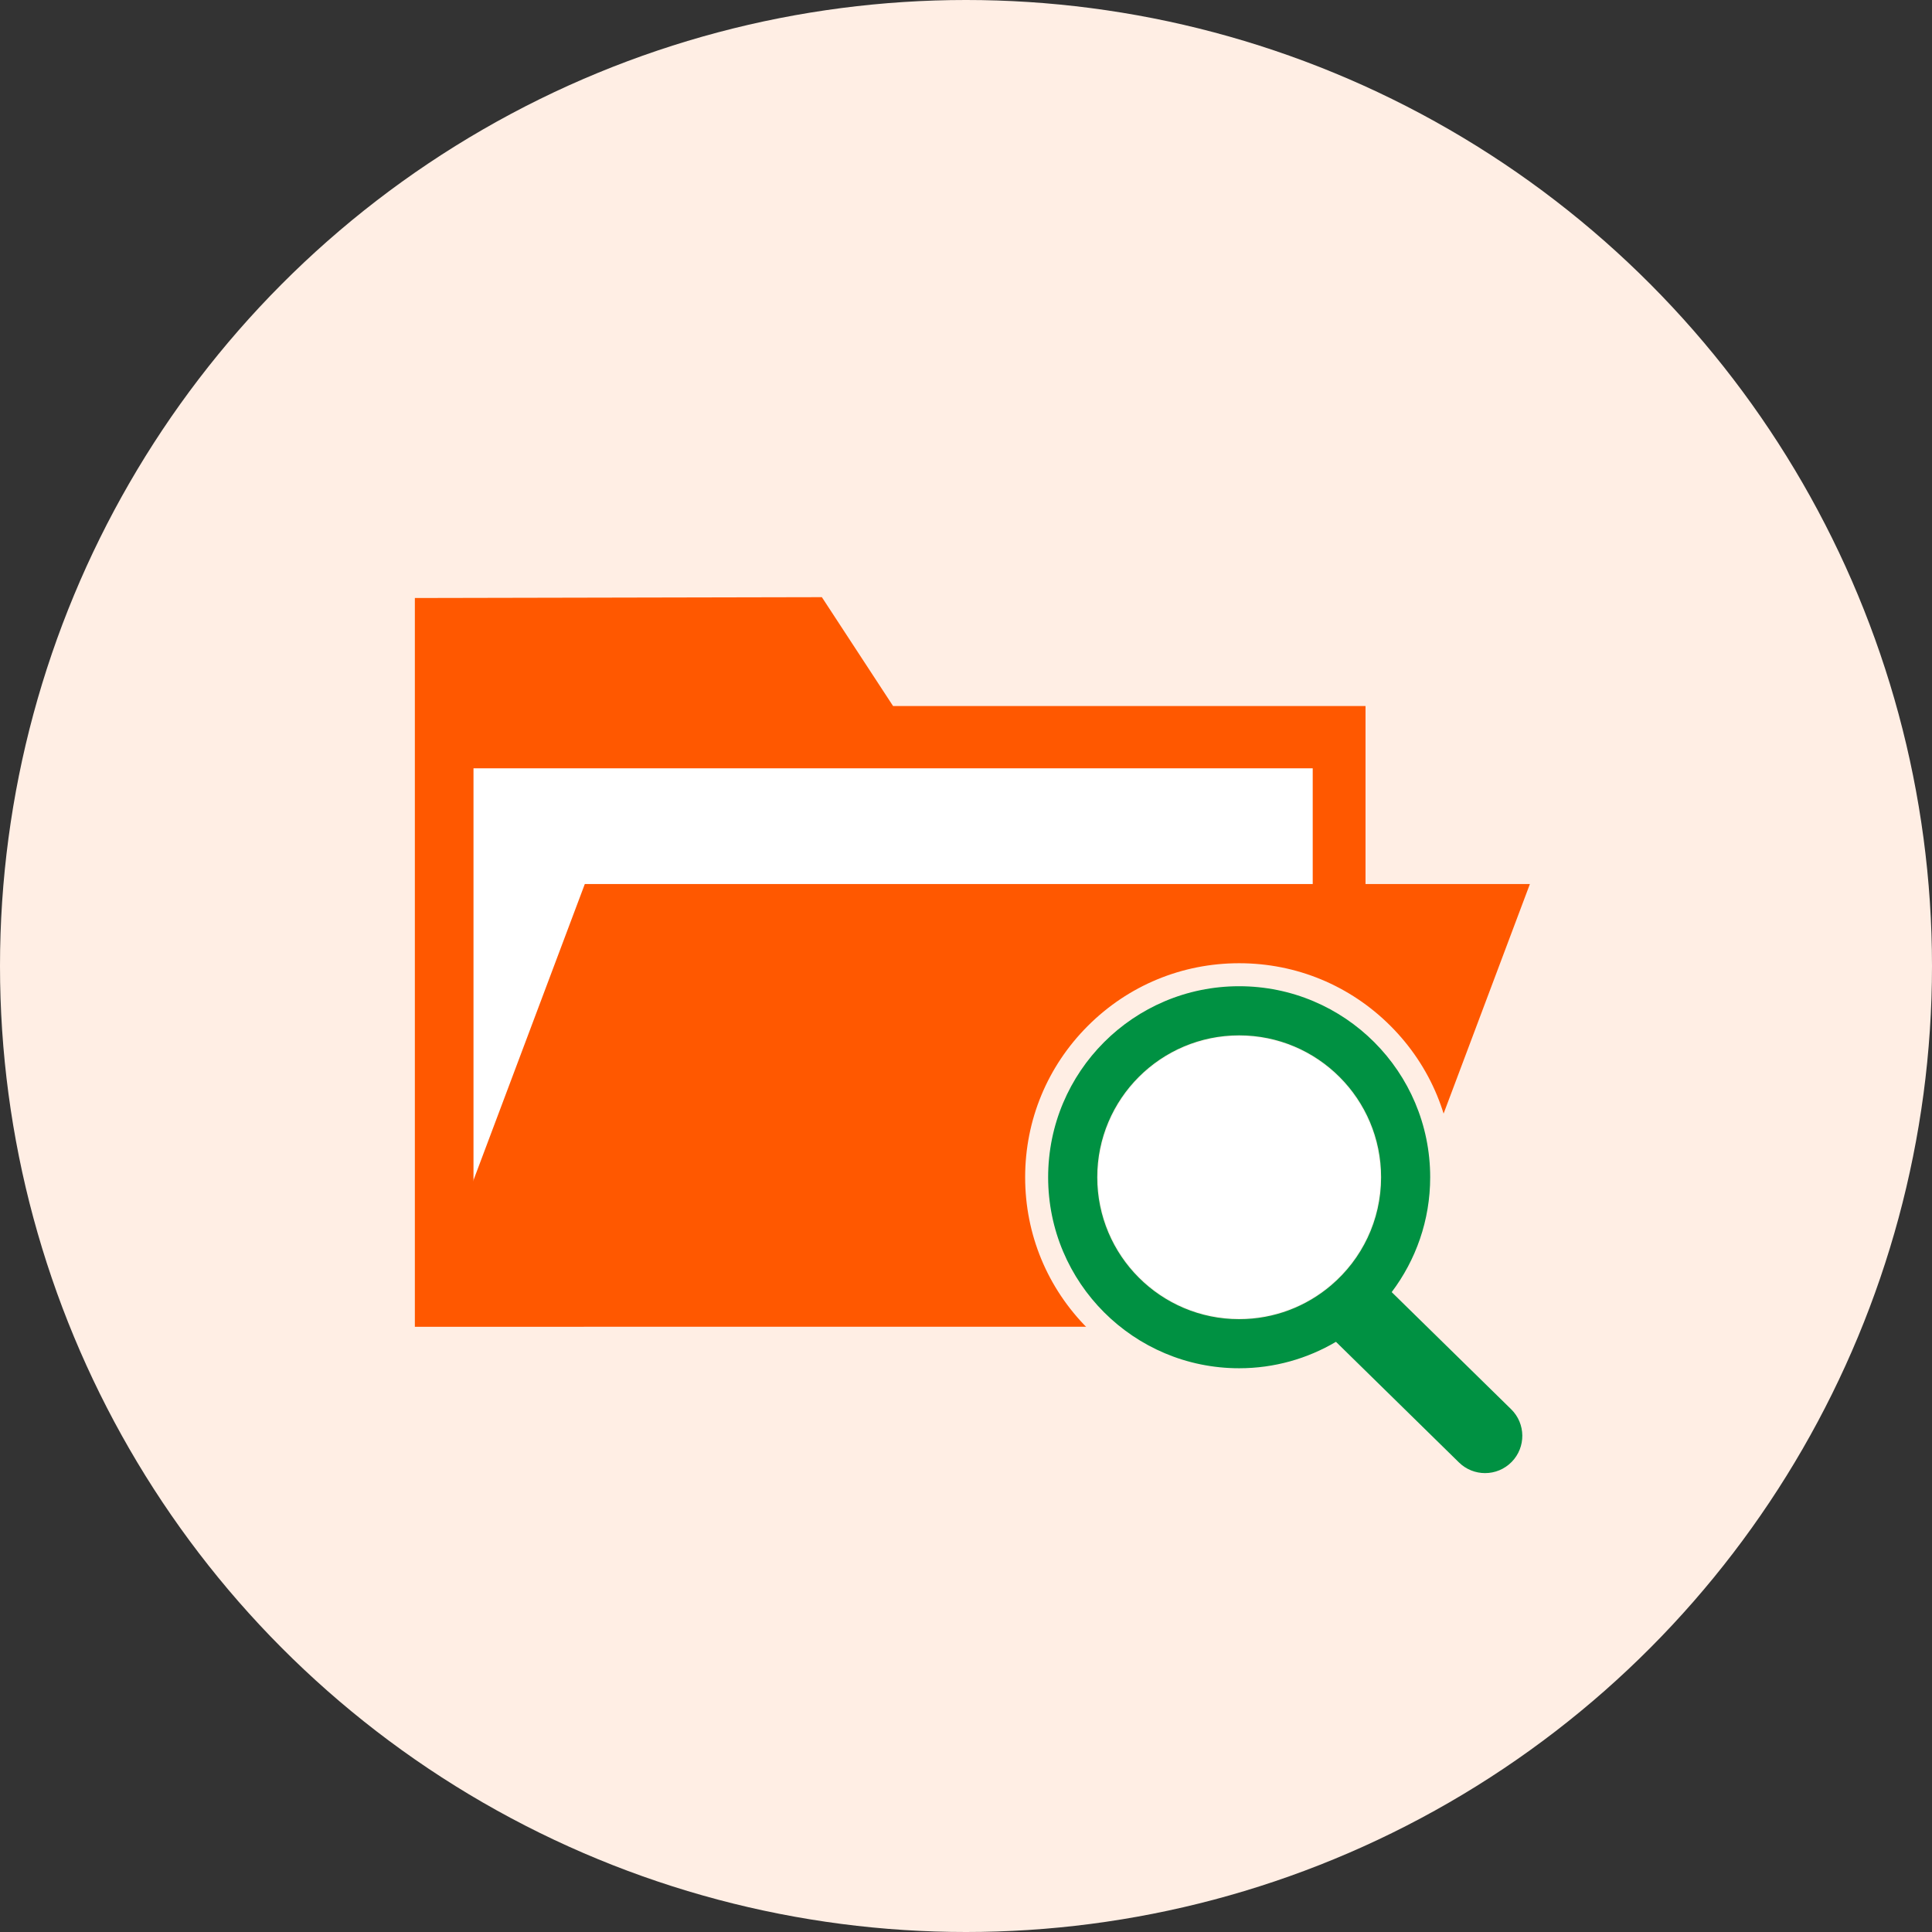
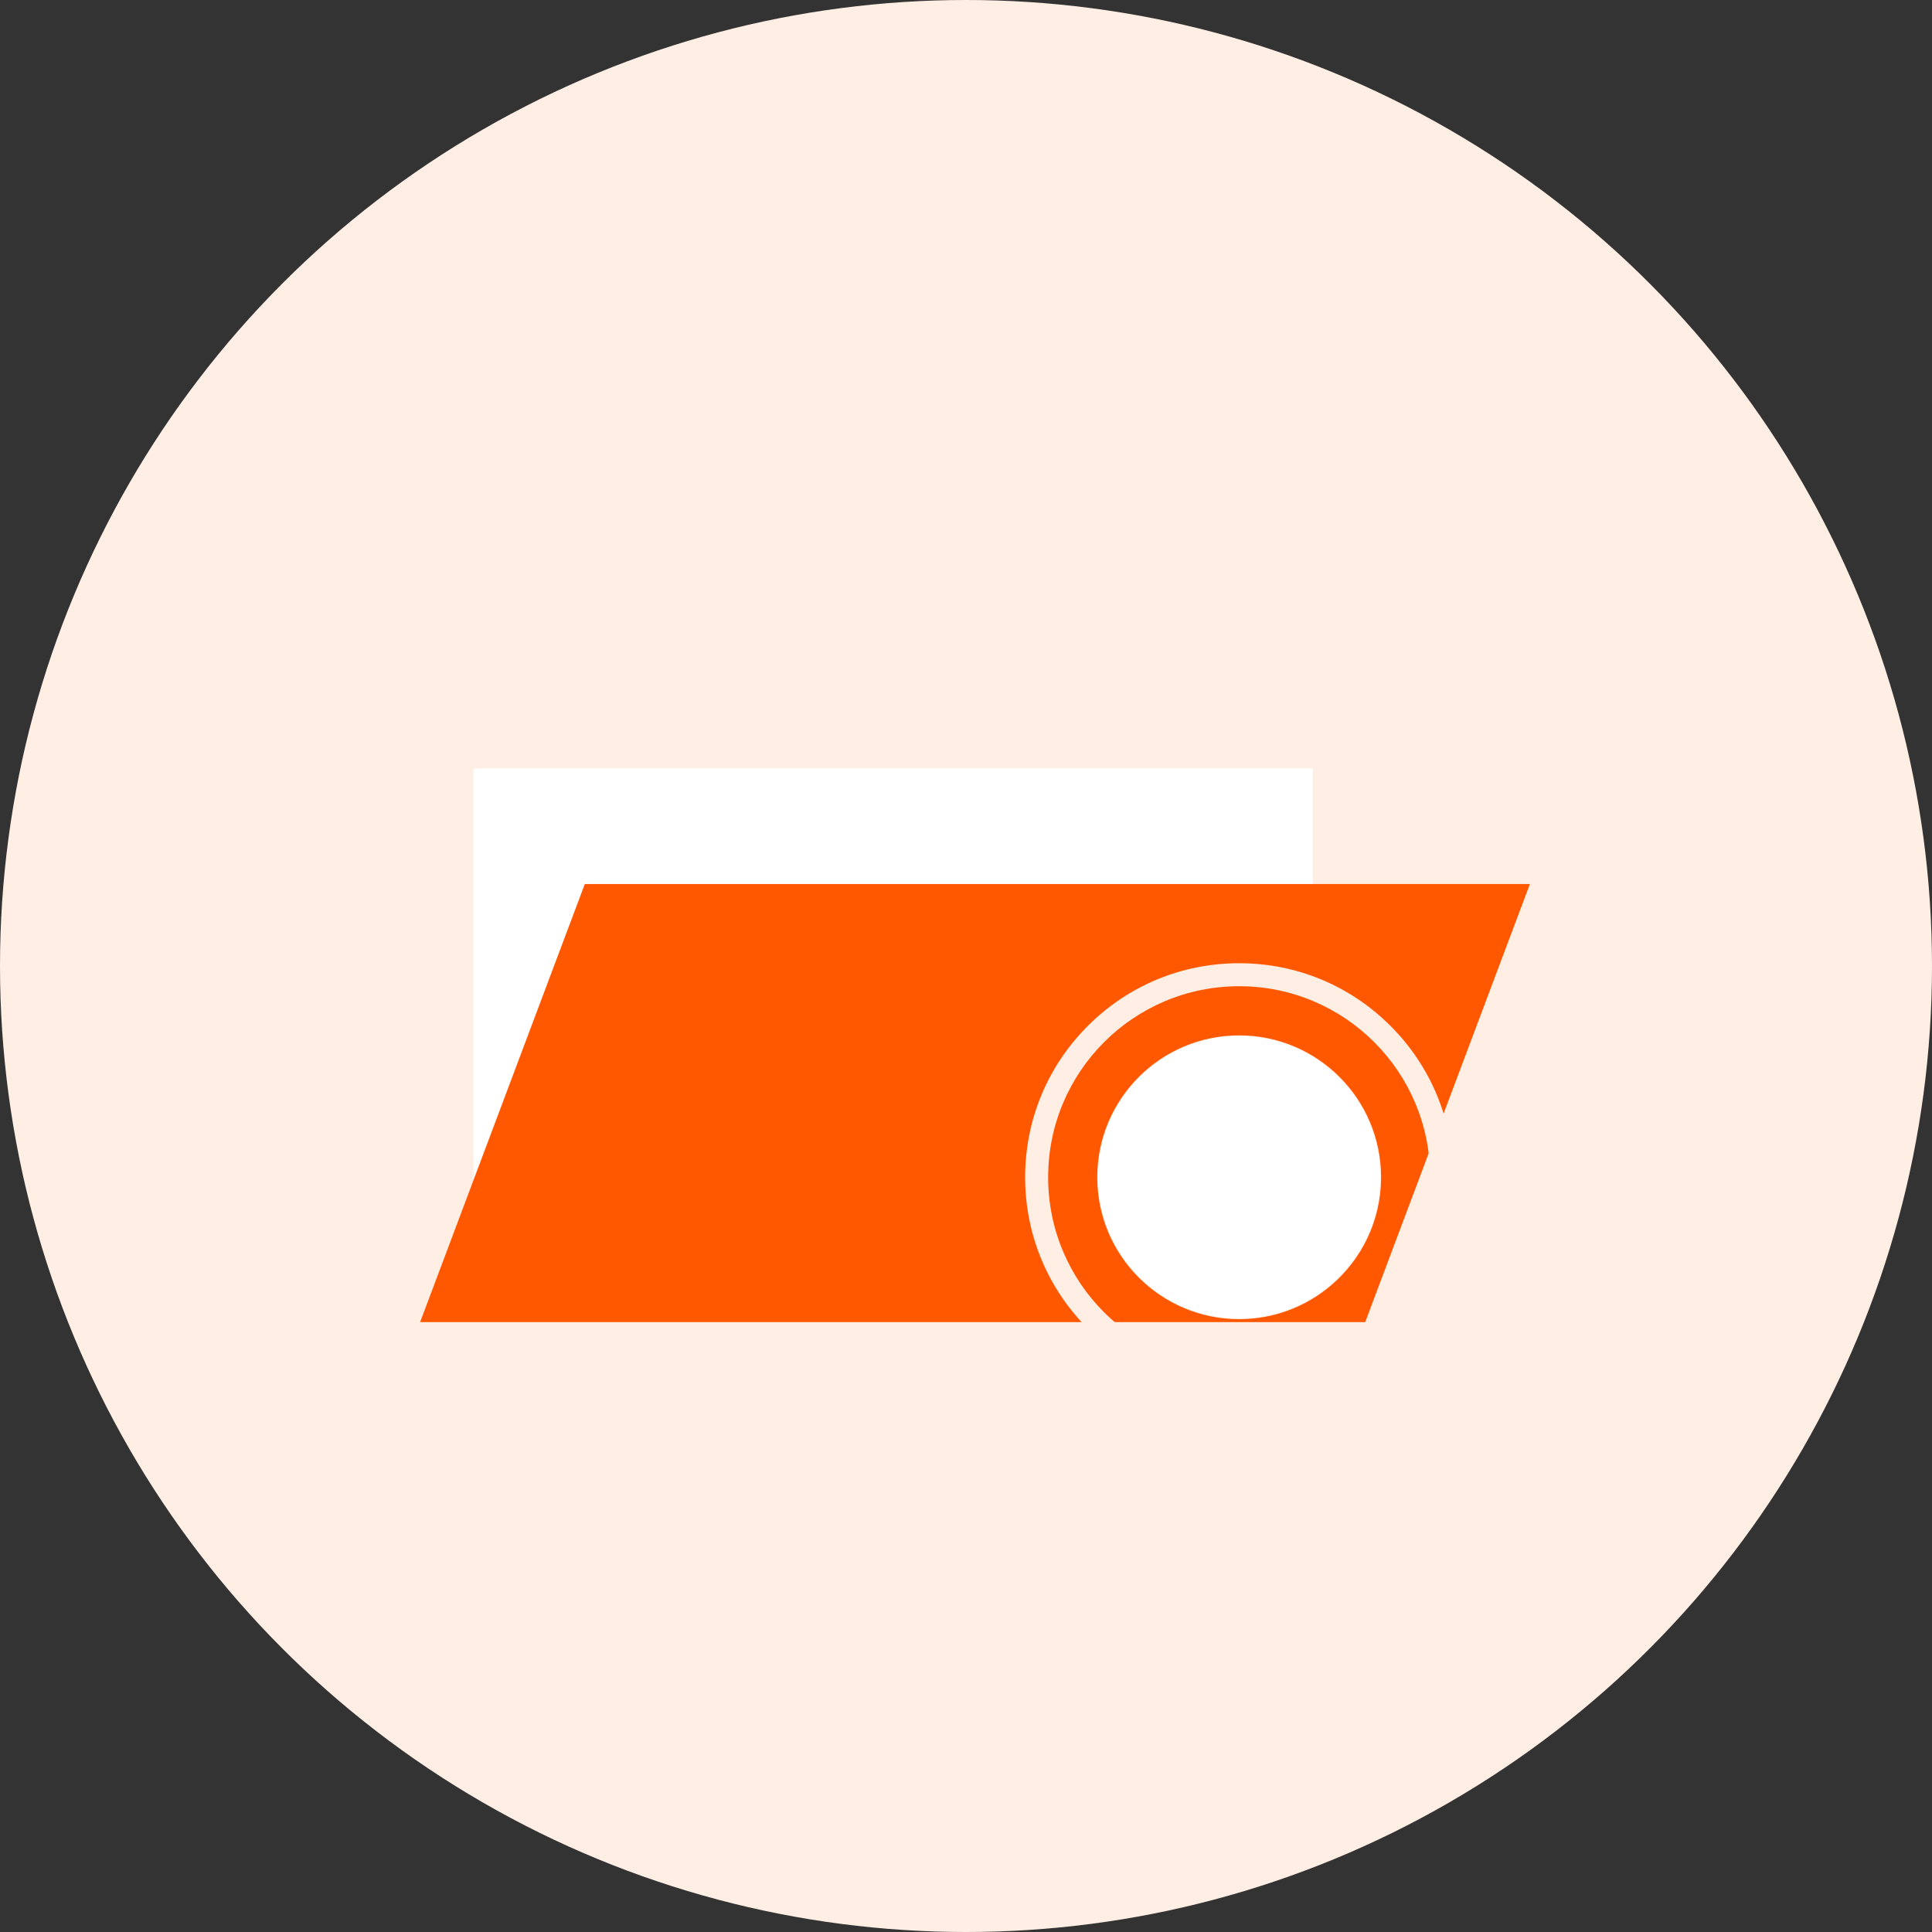
<svg xmlns="http://www.w3.org/2000/svg" width="126" height="126" viewBox="0 0 126 126">
  <rect x="0" y="0" width="126" height="126" fill="#333333" stroke="none" />
  <g id="ファイルの危険度評価" transform="translate(-23.225 -64.85)">
    <circle id="楕円形_70" data-name="楕円形 70" cx="63" cy="63" r="63" transform="translate(23.225 64.85)" fill="#ffeee4" />
-     <path id="合体_46" data-name="合体 46" d="M973.6,2316.156v-47.528l26.544-.055,4.644,7.1H1035.6v40.48Z" transform="translate(-923.319 -2164.777)" fill="#ff5800" />
    <path id="パス_105" data-name="パス 105" d="M977.424,2312.618v-32.882h54.732v9.395H987.592Z" transform="translate(-923.319 -2164.777)" fill="#fff" />
    <path id="パス_106" data-name="パス 106" d="M984.684,2287.281l-10.741,28.571h61.636l10.741-28.571Z" transform="translate(-923.319 -2164.777)" fill="#ff5800" />
    <g id="パス_107" data-name="パス 107" transform="translate(-923.319 -2164.777)" fill="#009142" stroke-miterlimit="10">
-       <path d="M 1043.396 2326.449 C 1042.558 2326.449 1041.767 2326.126 1041.169 2325.539 L 1033.548 2318.066 C 1031.645 2319.078 1029.517 2319.611 1027.358 2319.611 C 1023.83 2319.611 1020.514 2318.238 1018.019 2315.743 C 1015.525 2313.249 1014.151 2309.933 1014.151 2306.405 C 1014.151 2302.876 1015.525 2299.559 1018.019 2297.064 C 1020.513 2294.57 1023.83 2293.196 1027.358 2293.196 C 1030.887 2293.196 1034.205 2294.57 1036.699 2297.064 C 1039.193 2299.558 1040.567 2302.876 1040.567 2306.405 C 1040.567 2309.071 1039.782 2311.617 1038.291 2313.809 L 1045.622 2320.999 C 1046.228 2321.593 1046.567 2322.388 1046.575 2323.238 C 1046.584 2324.087 1046.261 2324.888 1045.667 2325.495 C 1045.063 2326.11 1044.257 2326.449 1043.396 2326.449 Z M 1027.358 2297.9 C 1022.668 2297.9 1018.853 2301.715 1018.853 2306.405 C 1018.853 2311.095 1022.668 2314.91 1027.358 2314.91 C 1029.379 2314.91 1031.338 2314.188 1032.873 2312.878 C 1034.775 2311.26 1035.866 2308.901 1035.866 2306.405 C 1035.866 2301.715 1032.049 2297.9 1027.358 2297.9 Z" stroke="none" />
      <path d="M 1043.396 2325.699 C 1044.026 2325.699 1044.655 2325.455 1045.131 2324.97 C 1046.07 2324.012 1046.055 2322.473 1045.097 2321.534 L 1037.307 2313.895 C 1038.879 2311.81 1039.817 2309.218 1039.817 2306.405 C 1039.817 2299.522 1034.241 2293.946 1027.358 2293.946 C 1020.478 2293.946 1014.901 2299.522 1014.901 2306.405 C 1014.901 2313.285 1020.478 2318.861 1027.358 2318.861 C 1029.663 2318.861 1031.82 2318.229 1033.672 2317.137 L 1041.694 2325.004 C 1042.167 2325.468 1042.782 2325.699 1043.396 2325.699 M 1027.358 2297.15 C 1032.47 2297.15 1036.616 2301.293 1036.616 2306.405 C 1036.616 2309.227 1035.352 2311.754 1033.36 2313.449 C 1031.744 2314.828 1029.645 2315.66 1027.358 2315.66 C 1022.249 2315.66 1018.103 2311.517 1018.103 2306.405 C 1018.103 2301.293 1022.249 2297.15 1027.358 2297.15 M 1043.396 2327.199 C 1042.36 2327.199 1041.382 2326.8 1040.643 2326.075 L 1033.407 2318.978 C 1031.524 2319.885 1029.455 2320.361 1027.358 2320.361 C 1023.63 2320.361 1020.125 2318.909 1017.489 2316.274 C 1014.853 2313.638 1013.401 2310.133 1013.401 2306.405 C 1013.401 2302.676 1014.853 2299.17 1017.489 2296.534 C 1020.125 2293.898 1023.63 2292.446 1027.358 2292.446 C 1031.088 2292.446 1034.593 2293.898 1037.229 2296.534 C 1039.865 2299.17 1041.317 2302.676 1041.317 2306.405 C 1041.317 2309.011 1040.607 2311.509 1039.253 2313.703 L 1046.147 2320.463 C 1046.896 2321.197 1047.315 2322.18 1047.325 2323.23 C 1047.336 2324.28 1046.937 2325.271 1046.202 2326.02 C 1045.456 2326.781 1044.46 2327.199 1043.396 2327.199 Z M 1027.358 2298.65 C 1023.082 2298.65 1019.603 2302.129 1019.603 2306.405 C 1019.603 2310.681 1023.082 2314.16 1027.358 2314.16 C 1029.201 2314.16 1030.987 2313.502 1032.386 2312.308 C 1034.122 2310.831 1035.116 2308.68 1035.116 2306.405 C 1035.116 2302.129 1031.636 2298.65 1027.358 2298.65 Z" stroke="none" fill="#ffeee4" />
    </g>
    <circle id="楕円形_123" data-name="楕円形 123" cx="9.203" cy="9.203" r="9.203" transform="translate(94.838 132.424)" fill="#fff" />
  </g>
</svg>